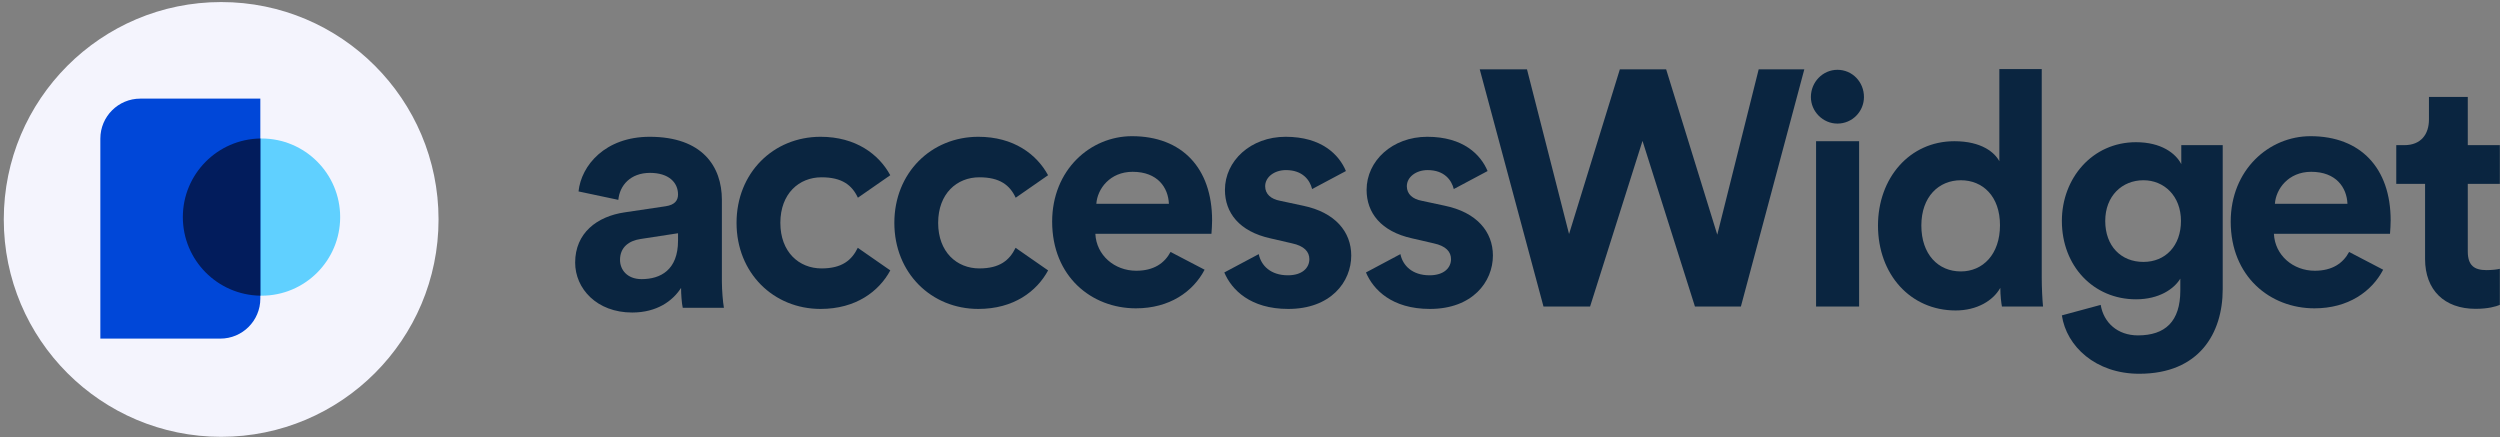
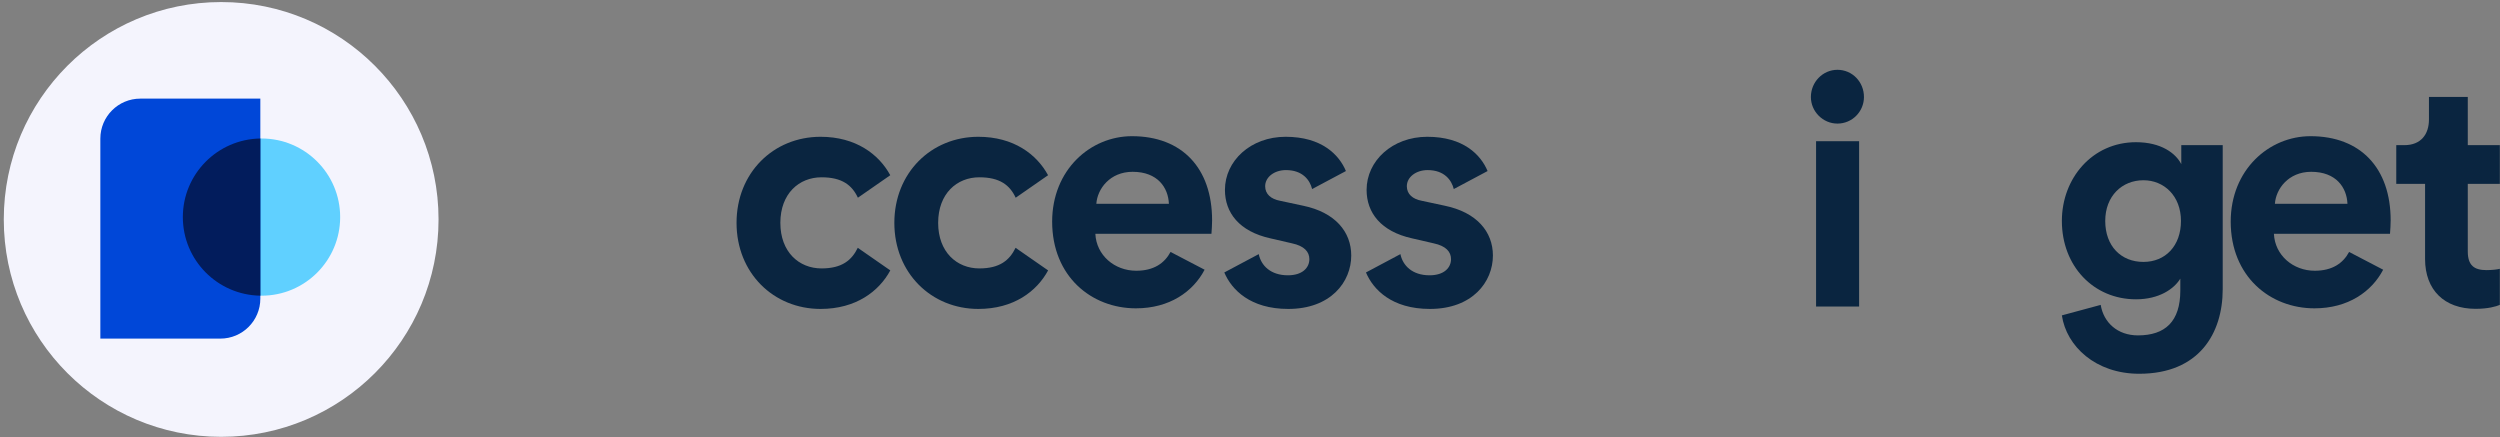
<svg xmlns="http://www.w3.org/2000/svg" width="549" height="96" viewBox="0 0 549 96" fill="none">
  <rect x="0" y="0" width="549" height="96" fill="#808080" stroke="none" />
-   <path d="M377.113 51.539L365.884 15.219H355.721L344.564 51.395L335.325 15.219H324.949L338.95 67.312H349.183L360.696 30.939L372.209 67.312H382.3L396.23 15.219H386.209L377.113 51.539Z" fill="#0A2540" />
  <path d="M408.26 67.312V31.011H398.808V67.312H408.26ZM397.671 21.306C397.671 24.475 400.301 27.14 403.499 27.14C406.768 27.14 409.326 24.475 409.326 21.306C409.326 17.993 406.768 15.328 403.499 15.328C400.301 15.328 397.671 17.993 397.671 21.306Z" fill="#0A2540" />
-   <path d="M448.365 15.165H439.056V35.405C438.061 33.532 435.218 31.011 429.177 31.011C419.299 31.011 412.406 39.15 412.406 49.522C412.406 60.254 419.512 68.177 429.462 68.177C434.152 68.177 437.705 66.016 439.269 63.207C439.269 64.864 439.482 66.592 439.624 67.312H448.65C448.508 65.872 448.365 63.279 448.365 60.902V15.165ZM421.928 49.522C421.928 43.184 425.766 39.582 430.599 39.582C435.431 39.582 439.198 43.111 439.198 49.45C439.198 55.86 435.431 59.606 430.599 59.606C425.624 59.606 421.928 55.86 421.928 49.522Z" fill="#0A2540" />
  <path d="M452.787 69.257C453.782 76.028 460.178 82.078 469.772 82.078C482.92 82.078 488.108 73.219 488.108 63.495V31.875H479.011V36.053C477.803 33.676 474.605 31.227 469.062 31.227C459.468 31.227 452.787 39.15 452.787 48.514C452.787 58.453 459.752 65.728 469.062 65.728C474.107 65.728 477.376 63.495 478.798 61.19V63.783C478.798 70.626 475.458 73.651 469.488 73.651C465.011 73.651 461.955 70.842 461.315 66.952L452.787 69.257ZM470.696 57.517C465.793 57.517 462.31 54.06 462.31 48.514C462.31 43.039 466.006 39.582 470.696 39.582C475.244 39.582 478.94 43.039 478.94 48.514C478.94 53.988 475.529 57.517 470.696 57.517Z" fill="#0A2540" />
  <path d="M541.926 21.287H533.398V26.257C533.398 29.427 531.693 31.875 527.997 31.875H526.22V40.374H532.545V56.869C532.545 63.711 536.809 67.817 543.632 67.817C546.403 67.817 548.109 67.312 548.962 66.952V59.029C548.464 59.173 547.185 59.318 546.048 59.318C543.348 59.318 541.926 58.309 541.926 55.212V40.374H548.962V31.875H541.926V21.287Z" fill="#0A2540" />
  <path fill-rule="evenodd" clip-rule="evenodd" d="M515.863 55.328C514.538 57.806 512.179 59.455 508.331 59.455C503.551 59.455 499.568 56.051 499.351 51.343H524.843C524.843 51.308 524.852 51.194 524.865 51.022C524.906 50.493 524.988 49.413 524.988 48.374C524.988 36.931 518.398 29.907 507.39 29.907C498.265 29.907 489.864 37.294 489.864 48.664C489.864 60.686 498.482 67.71 508.259 67.71C515.642 67.71 520.814 64.061 523.343 59.229L515.863 55.328ZM507.535 37.728C502.538 37.728 499.786 41.494 499.568 44.753H515.501C515.356 41.204 513.039 37.728 507.535 37.728Z" fill="#0A2540" />
  <path d="M223.047 43.419C221.755 40.649 219.559 38.934 215.061 38.934C210.142 38.934 206.019 42.502 206.019 48.94C206.019 55.377 210.142 58.945 215.061 58.945C219.563 58.945 221.689 57.145 223.022 54.42L230.165 59.382C227.671 63.996 222.601 67.842 214.844 67.842C204.5 67.842 196.399 59.934 196.399 48.94C196.399 37.945 204.5 30.038 214.844 30.038C222.592 30.038 227.659 33.874 230.156 38.48L223.047 43.419Z" fill="#0A2540" />
  <path d="M188.393 43.419C187.101 40.649 184.905 38.934 180.407 38.934C175.489 38.934 171.366 42.502 171.366 48.94C171.366 55.377 175.489 58.945 180.407 58.945C184.909 58.945 187.036 57.145 188.369 54.42L195.512 59.382C193.018 63.996 187.948 67.842 180.19 67.842C169.847 67.842 161.745 59.934 161.745 48.94C161.745 37.945 169.847 30.038 180.19 30.038C187.938 30.038 193.005 33.874 195.502 38.48L188.393 43.419Z" fill="#0A2540" />
  <path fill-rule="evenodd" clip-rule="evenodd" d="M257.052 55.328C255.727 57.806 253.368 59.455 249.52 59.455C244.741 59.455 240.757 56.051 240.54 51.343H266.032C266.032 51.308 266.041 51.194 266.054 51.022C266.095 50.493 266.177 49.413 266.177 48.374C266.177 36.931 259.587 29.907 248.579 29.907C239.454 29.907 231.053 37.294 231.053 48.664C231.053 60.686 239.671 67.71 249.448 67.71C256.831 67.71 262.003 64.061 264.532 59.229L257.052 55.328ZM248.724 37.728C243.727 37.728 240.975 41.494 240.757 44.753H256.69C256.545 41.204 254.228 37.728 248.724 37.728Z" fill="#0A2540" />
  <path d="M268.857 59.832C270.458 63.617 274.545 67.842 282.901 67.842C292.243 67.842 296.733 61.903 296.733 56.109C296.733 50.895 293.184 46.622 286.159 45.174L281.09 44.087C279.135 43.725 277.831 42.639 277.831 40.901C277.831 38.873 279.859 37.352 282.394 37.352C286.06 37.352 287.655 39.543 288.141 41.515L295.564 37.562C294.08 34.001 290.271 30.038 282.321 30.038C274.644 30.038 268.996 35.325 268.996 41.698C268.996 46.695 272.11 50.823 278.99 52.343L283.697 53.43C286.449 54.009 287.535 55.313 287.535 56.906C287.535 58.789 286.015 60.455 282.828 60.455C279.019 60.455 276.937 58.31 276.42 55.805L268.857 59.832Z" fill="#0A2540" />
  <path d="M299.966 59.832C301.568 63.617 305.654 67.842 314.01 67.842C323.352 67.842 327.843 61.903 327.843 56.109C327.843 50.895 324.294 46.622 317.269 45.174L312.199 44.087C310.244 43.725 308.941 42.639 308.941 40.901C308.941 38.873 310.968 37.352 313.503 37.352C317.17 37.352 318.765 39.543 319.251 41.515L326.673 37.562C325.19 34.001 321.381 30.038 313.431 30.038C305.754 30.038 300.105 35.325 300.105 41.698C300.105 46.695 303.219 50.823 310.099 52.343L314.807 53.43C317.559 54.009 318.645 55.313 318.645 56.906C318.645 58.789 317.124 60.455 313.938 60.455C310.128 60.455 308.046 58.31 307.53 55.805L299.966 59.832Z" fill="#0A2540" />
-   <path d="M126.304 57.667C126.304 63.37 131.045 68.629 138.822 68.629C144.23 68.629 147.711 66.111 149.563 63.222C149.563 64.629 149.711 66.629 149.933 67.592H158.97C158.748 66.333 158.526 63.741 158.526 61.815V43.889C158.526 36.556 154.229 30.038 142.674 30.038C132.897 30.038 127.637 36.334 127.045 42.037L135.785 43.889C136.082 40.704 138.452 37.963 142.748 37.963C146.896 37.963 148.896 40.111 148.896 42.704C148.896 43.963 148.23 45 146.156 45.297L137.193 46.63C131.119 47.519 126.304 51.148 126.304 57.667ZM140.896 61.296C137.711 61.296 136.156 59.222 136.156 57.074C136.156 54.259 138.156 52.852 140.674 52.482L148.896 51.222V52.852C148.896 59.296 145.044 61.296 140.896 61.296Z" fill="#0A2540" />
  <circle cx="48.567" cy="48.189" r="47.737" fill="#F4F4FD" />
  <circle cx="57.439" cy="47.674" r="17.261" fill="#60D0FF" />
  <path d="M22.036 30.441C22.036 25.59 25.968 21.657 30.819 21.657H57.17V65.575C57.17 70.426 53.237 74.359 48.386 74.359H22.036V30.441Z" fill="#0047D8" />
  <path d="M57.17 30.414V64.933C47.746 64.787 40.152 57.115 40.152 47.673C40.152 38.232 47.746 30.56 57.17 30.414Z" fill="#021C5C" />
</svg>